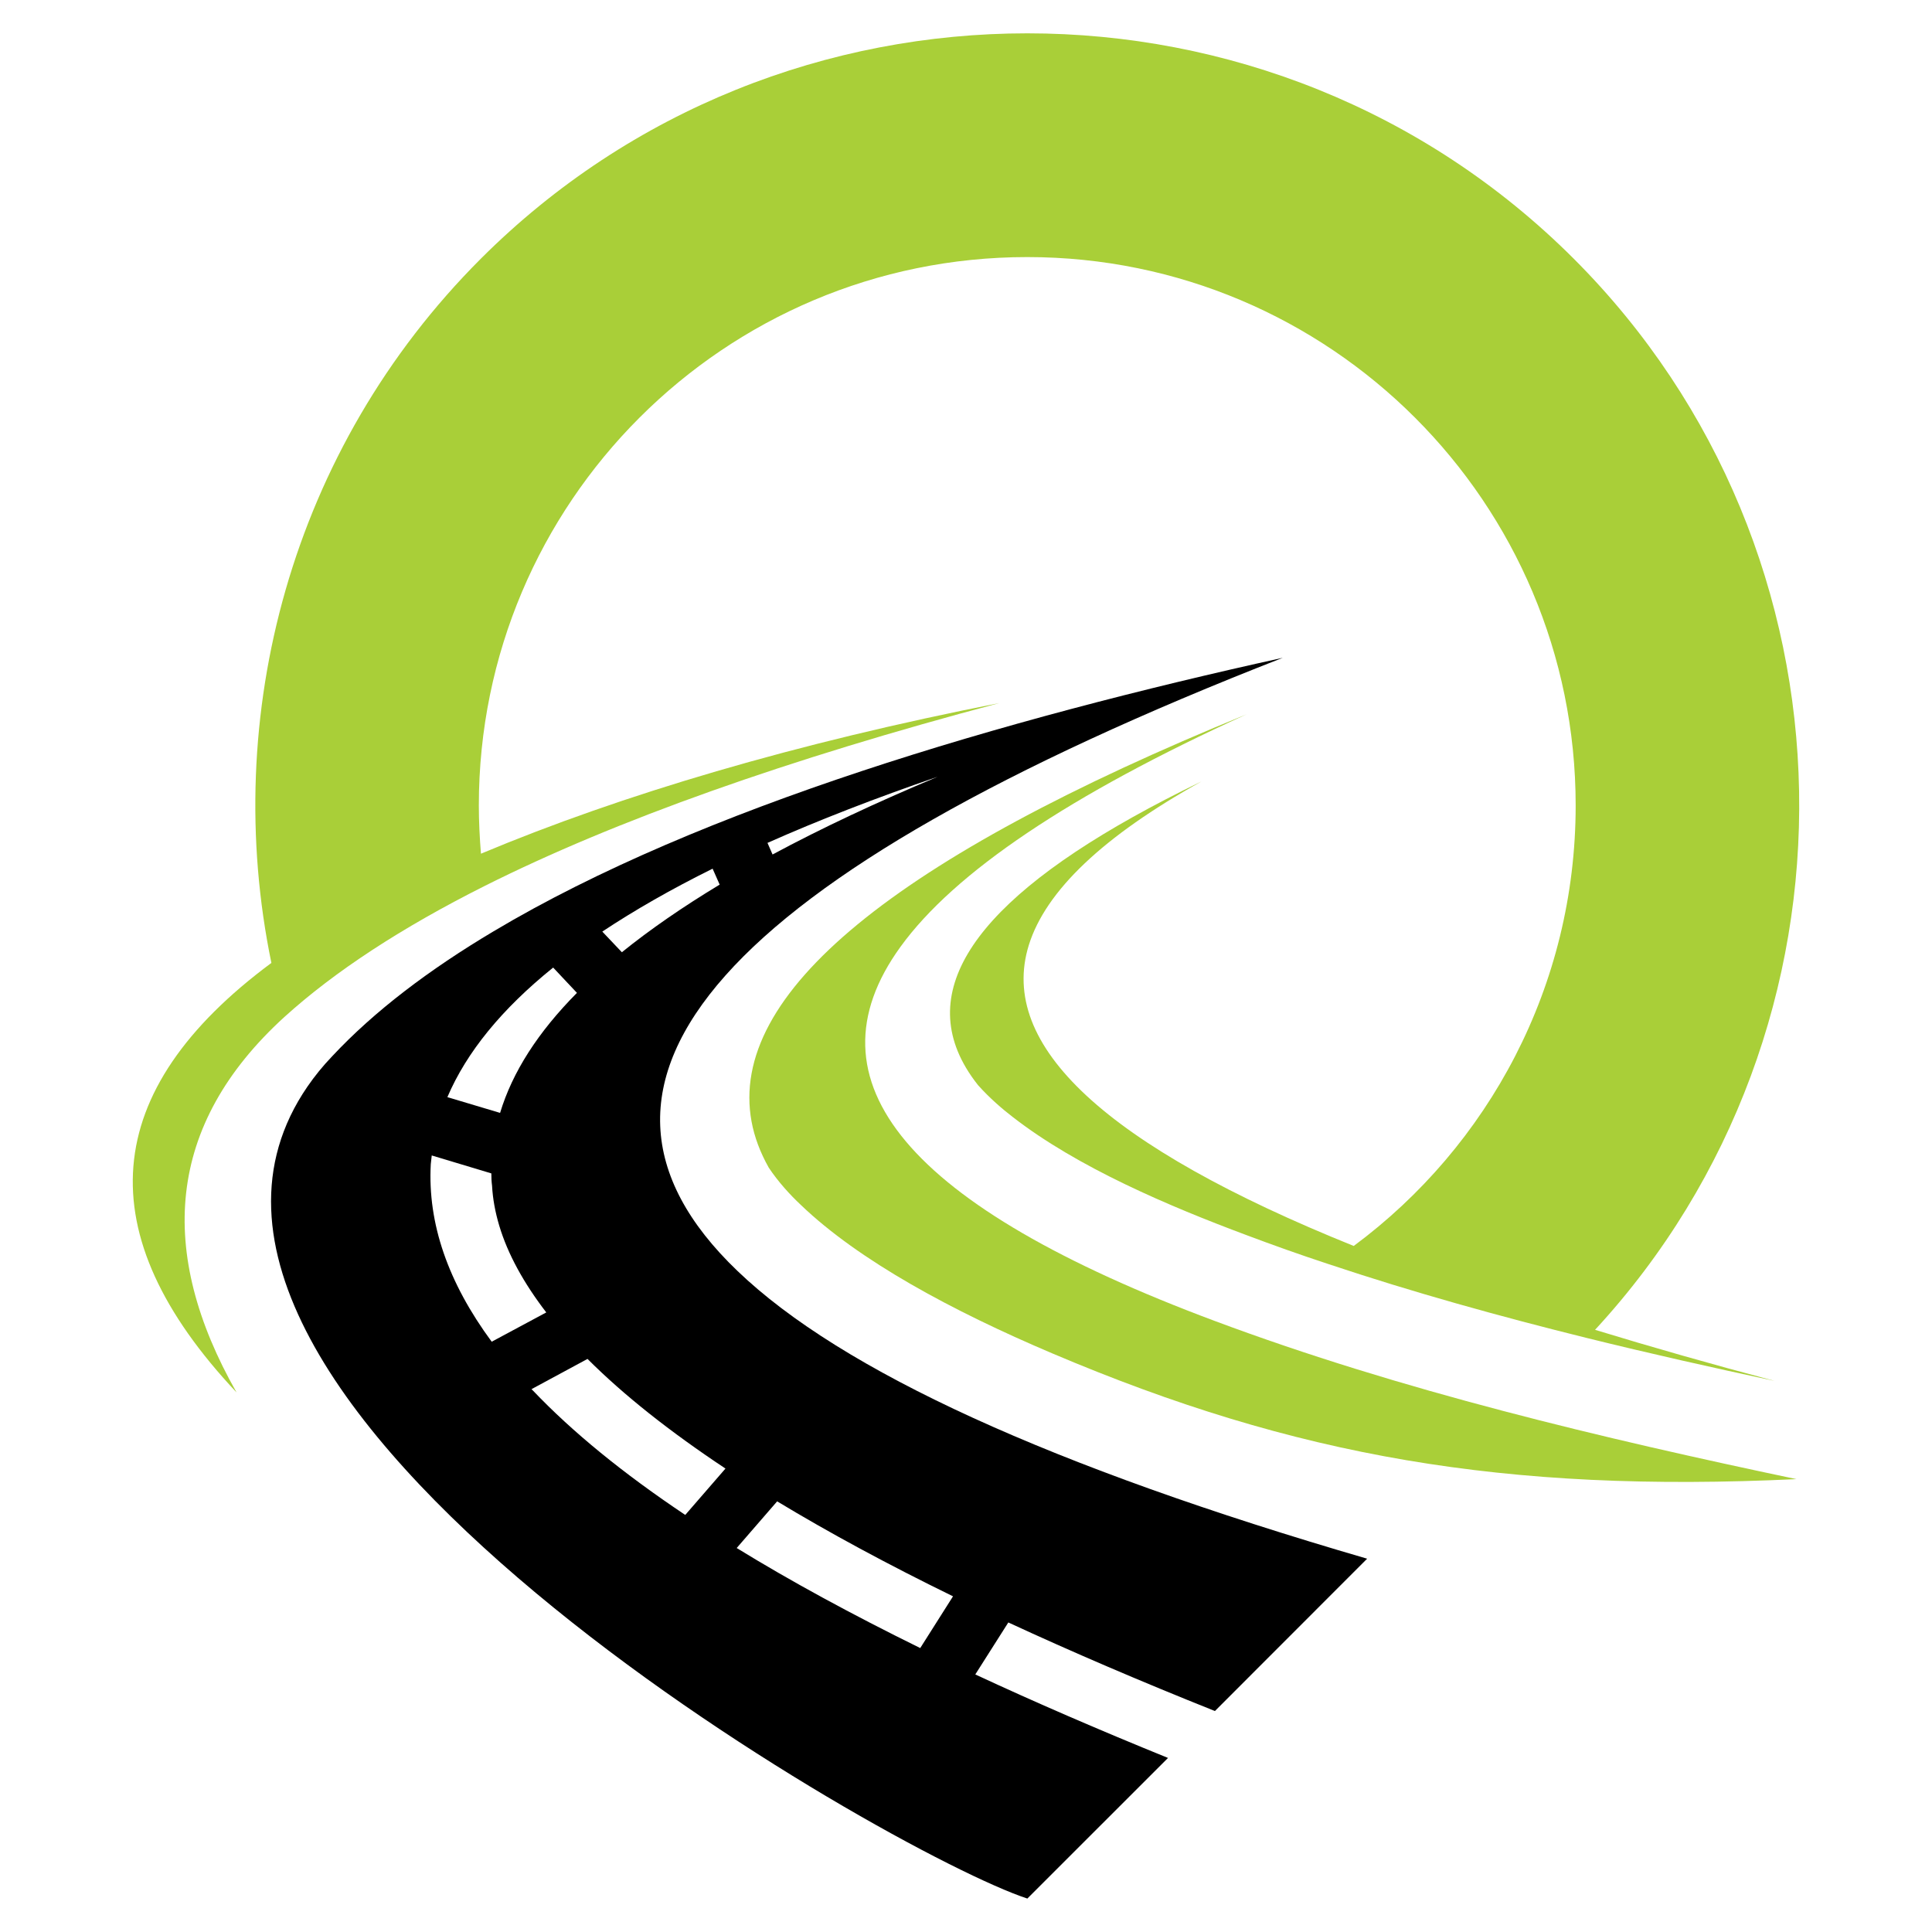
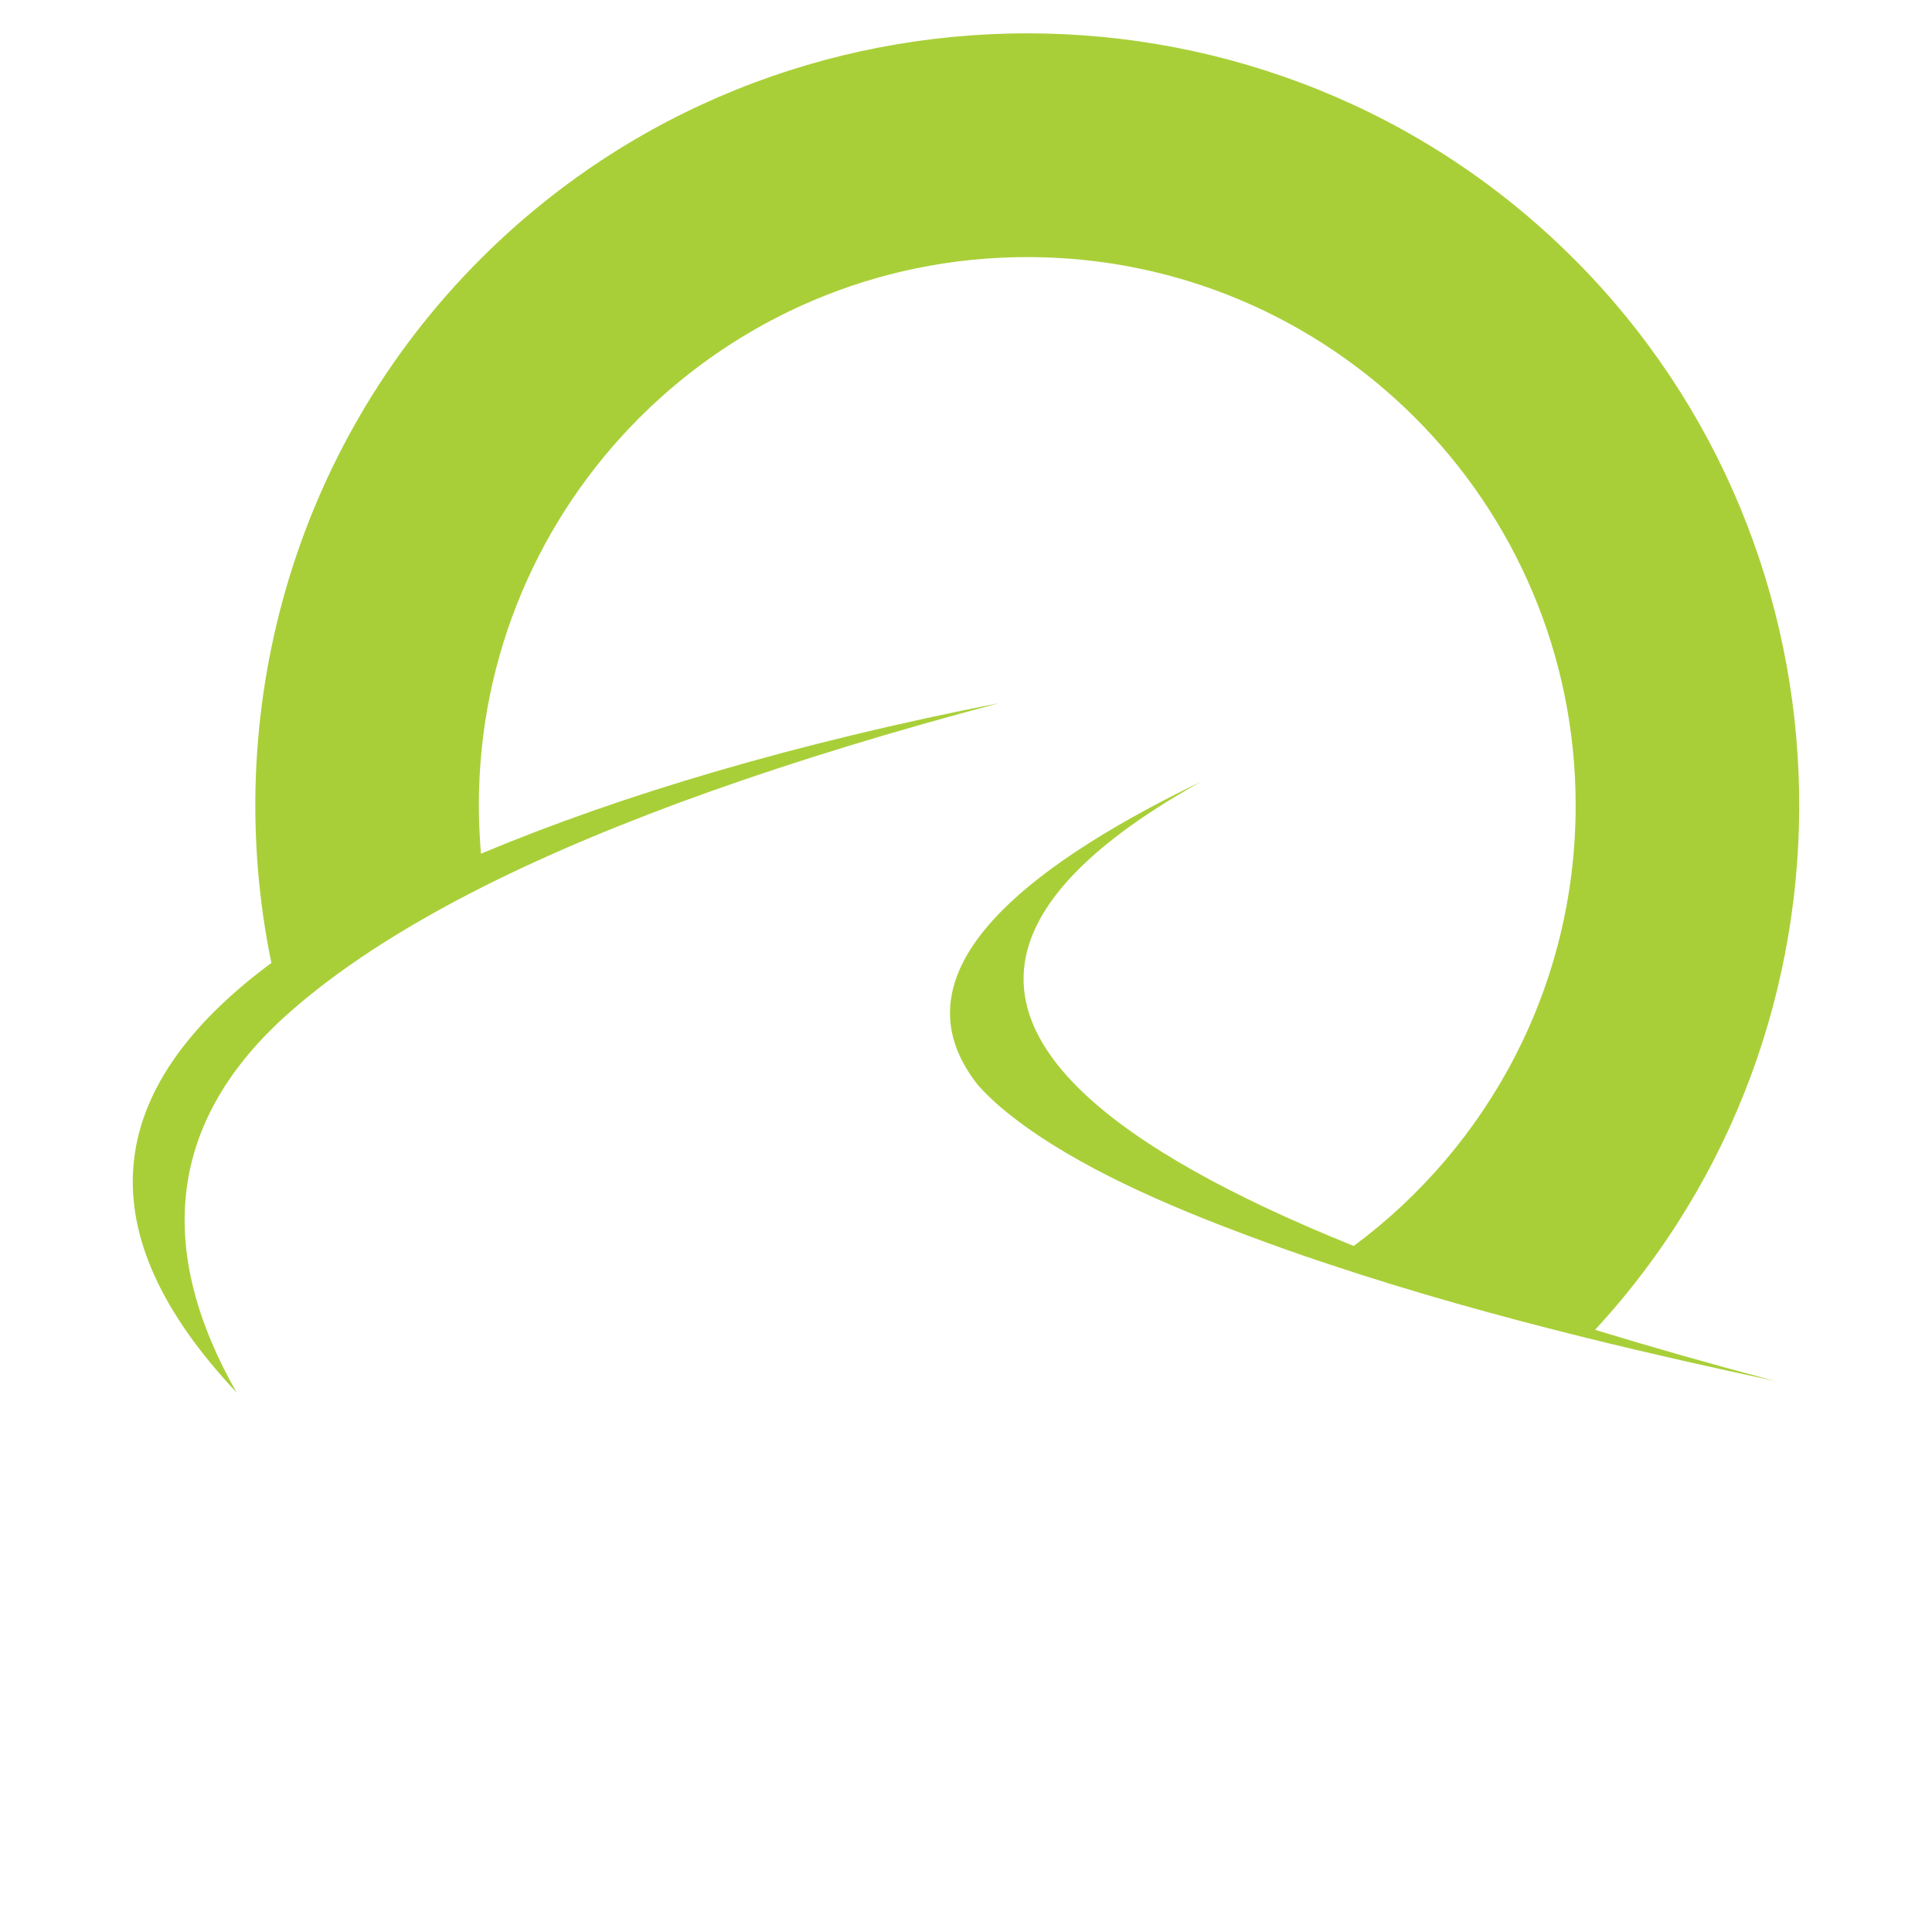
<svg xmlns="http://www.w3.org/2000/svg" version="1.1" id="Calque_1" x="0px" y="0px" width="32px" height="32px" viewBox="0 0 32 32" enable-background="new 0 0 32 32" xml:space="preserve">
  <g>
-     <path fill-rule="evenodd" clip-rule="evenodd" d="M9.731,22.508l-0.928,0.501l0.028,0.027c0.648,0.68,1.487,1.366,2.519,2.056   l0.666-0.768C11.093,23.711,10.33,23.107,9.731,22.508 M9.556,16.445l-0.394-0.419c-0.851,0.686-1.433,1.4-1.752,2.146l0.873,0.261   C8.487,17.757,8.91,17.097,9.556,16.445z M12.712,13.961l0.084,0.192c0.807-0.434,1.722-0.864,2.738-1.289   C14.498,13.22,13.557,13.585,12.712,13.961z M11.92,14.652l-0.117-0.264c-0.684,0.339-1.292,0.687-1.827,1.042l0.324,0.342   C10.766,15.396,11.307,15.022,11.92,14.652z M15.242,27.297l0.543-0.857c-1.083-0.529-2.054-1.054-2.913-1.573l-0.67,0.773   C13.094,26.188,14.109,26.74,15.242,27.297z M16.701,26.873l-0.547,0.861c0.982,0.457,2.045,0.917,3.192,1.383l-2.33,2.329   c-2.261-0.74-15.481-8.28-11.922-13.451c0.117-0.17,0.25-0.335,0.406-0.498c0.698-0.748,1.61-1.438,2.674-2.071   c3.436-2.049,8.454-3.514,13.073-4.531c-9.298,3.631-12.311,7.018-9.032,10.156c1.727,1.657,5.205,3.245,10.429,4.766l-2.521,2.523   C18.886,27.846,17.747,27.357,16.701,26.873z M9.048,21.738c-0.376-0.489-0.638-0.968-0.778-1.434   c-0.067-0.224-0.108-0.444-0.12-0.664c-0.009-0.067-0.012-0.136-0.012-0.205l-0.987-0.297c-0.006,0.049-0.012,0.098-0.016,0.145   c-0.053,0.979,0.284,1.957,1.009,2.94L9.048,21.738z" />
-     <path fill-rule="evenodd" clip-rule="evenodd" fill="#A9CF38" d="M13.265,19.958c0.964,0.924,2.503,1.753,4.161,2.457   c4.03,1.712,7.499,2.313,12.329,2.084c-3.218-0.677-6.558-1.47-9.635-2.62c-5.085-1.898-6.822-3.965-5.205-6.197   c0.892-1.233,2.803-2.518,5.735-3.852c-5.855,2.389-8.59,4.636-8.202,6.746c0.047,0.256,0.143,0.512,0.285,0.764   C12.89,19.576,13.086,19.79,13.265,19.958" />
    <path fill-rule="evenodd" clip-rule="evenodd" fill="#A9CF38" d="M4.495,15.949c-2.854,2.116-3.048,4.488-0.577,7.114   c-1.317-2.318-1.173-4.429,0.793-6.219c0.831-0.753,1.937-1.477,3.319-2.171c2.162-1.084,5.003-2.094,8.519-3.027   c-3.373,0.662-6.25,1.516-8.583,2.494c-0.021-0.265-0.035-0.531-0.035-0.799c0-5.017,4.067-9.083,9.084-9.083   c5.016,0,9.083,4.066,9.083,9.083c0,2.989-1.443,5.641-3.676,7.296c-4.106-1.655-5.9-3.317-5.381-4.985   c0.281-0.899,1.233-1.804,2.858-2.708c-3.258,1.576-4.605,3.063-4.038,4.463c0.077,0.19,0.189,0.378,0.338,0.566   c0.19,0.214,0.413,0.404,0.57,0.524c1.079,0.841,2.604,1.485,3.878,1.961c0.444,0.167,0.894,0.327,1.347,0.476   c1.409,0.471,2.848,0.87,4.296,1.229c1.032,0.255,2.066,0.487,3.102,0.709c-1.059-0.281-2.05-0.564-2.973-0.846   c4.623-5.006,4.506-12.881-0.351-17.739c-4.979-4.98-13.126-4.98-18.106,0C4.81,7.441,3.653,11.867,4.495,15.949" />
  </g>
</svg>